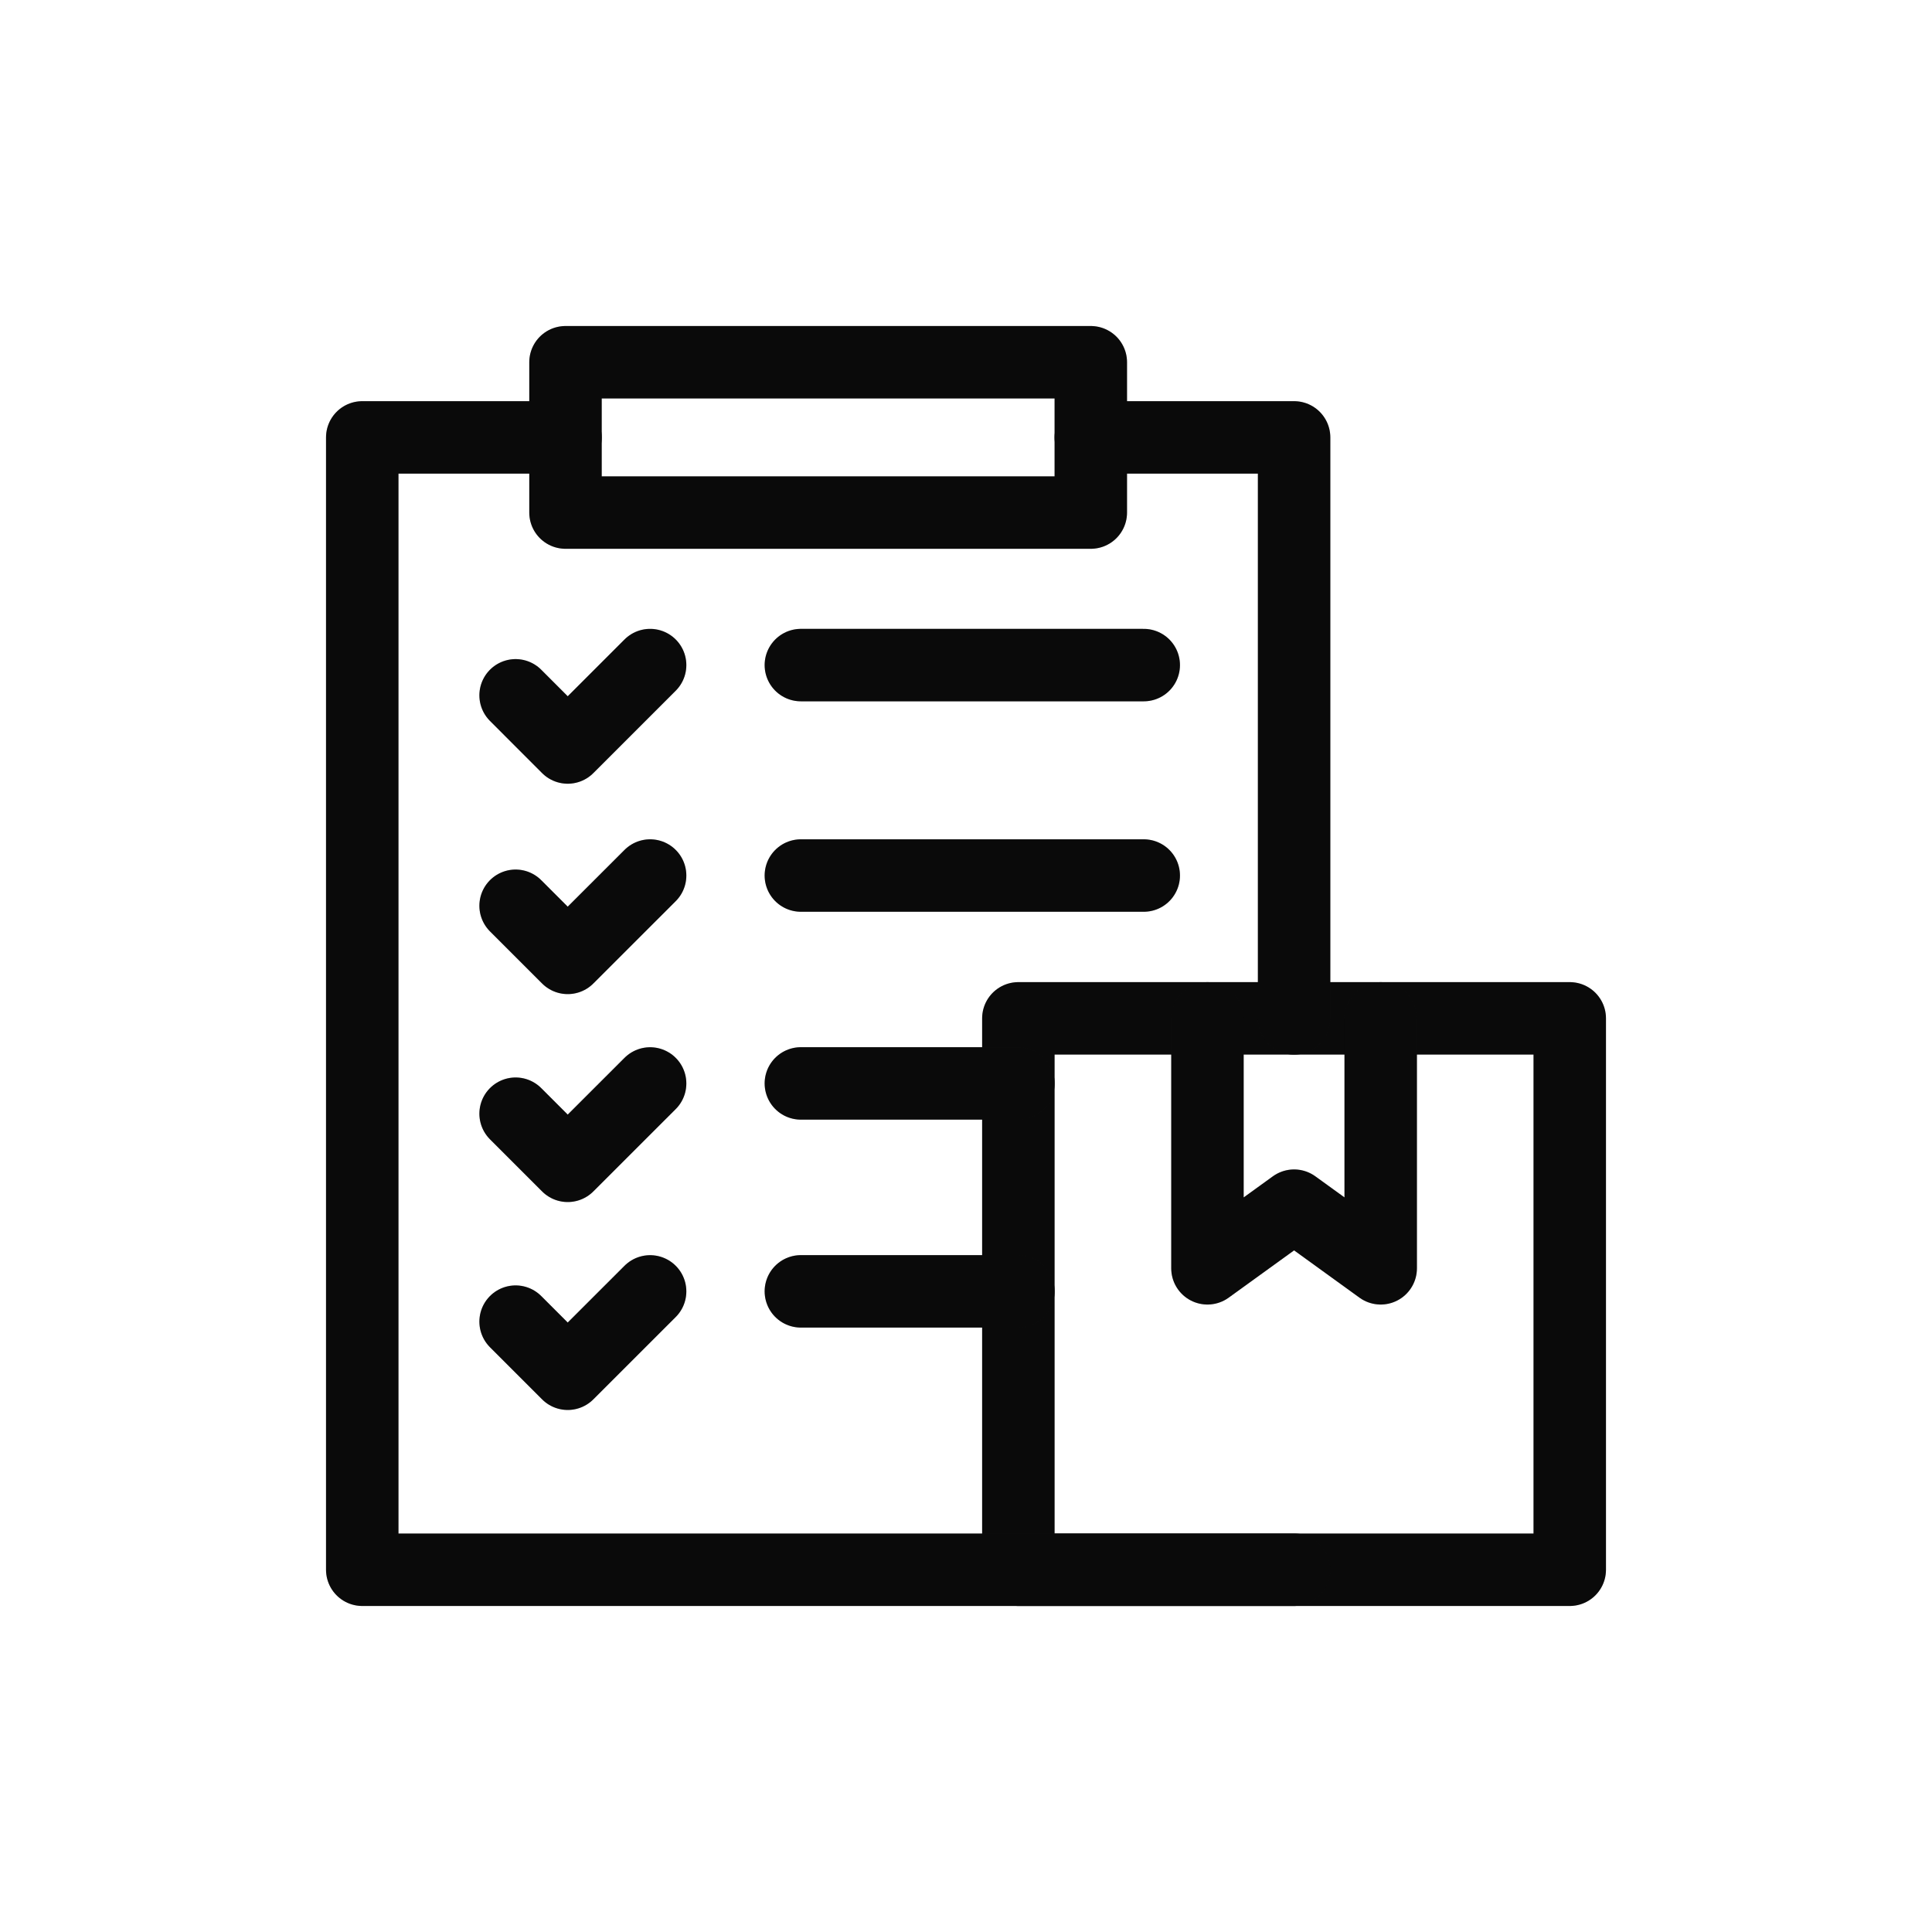
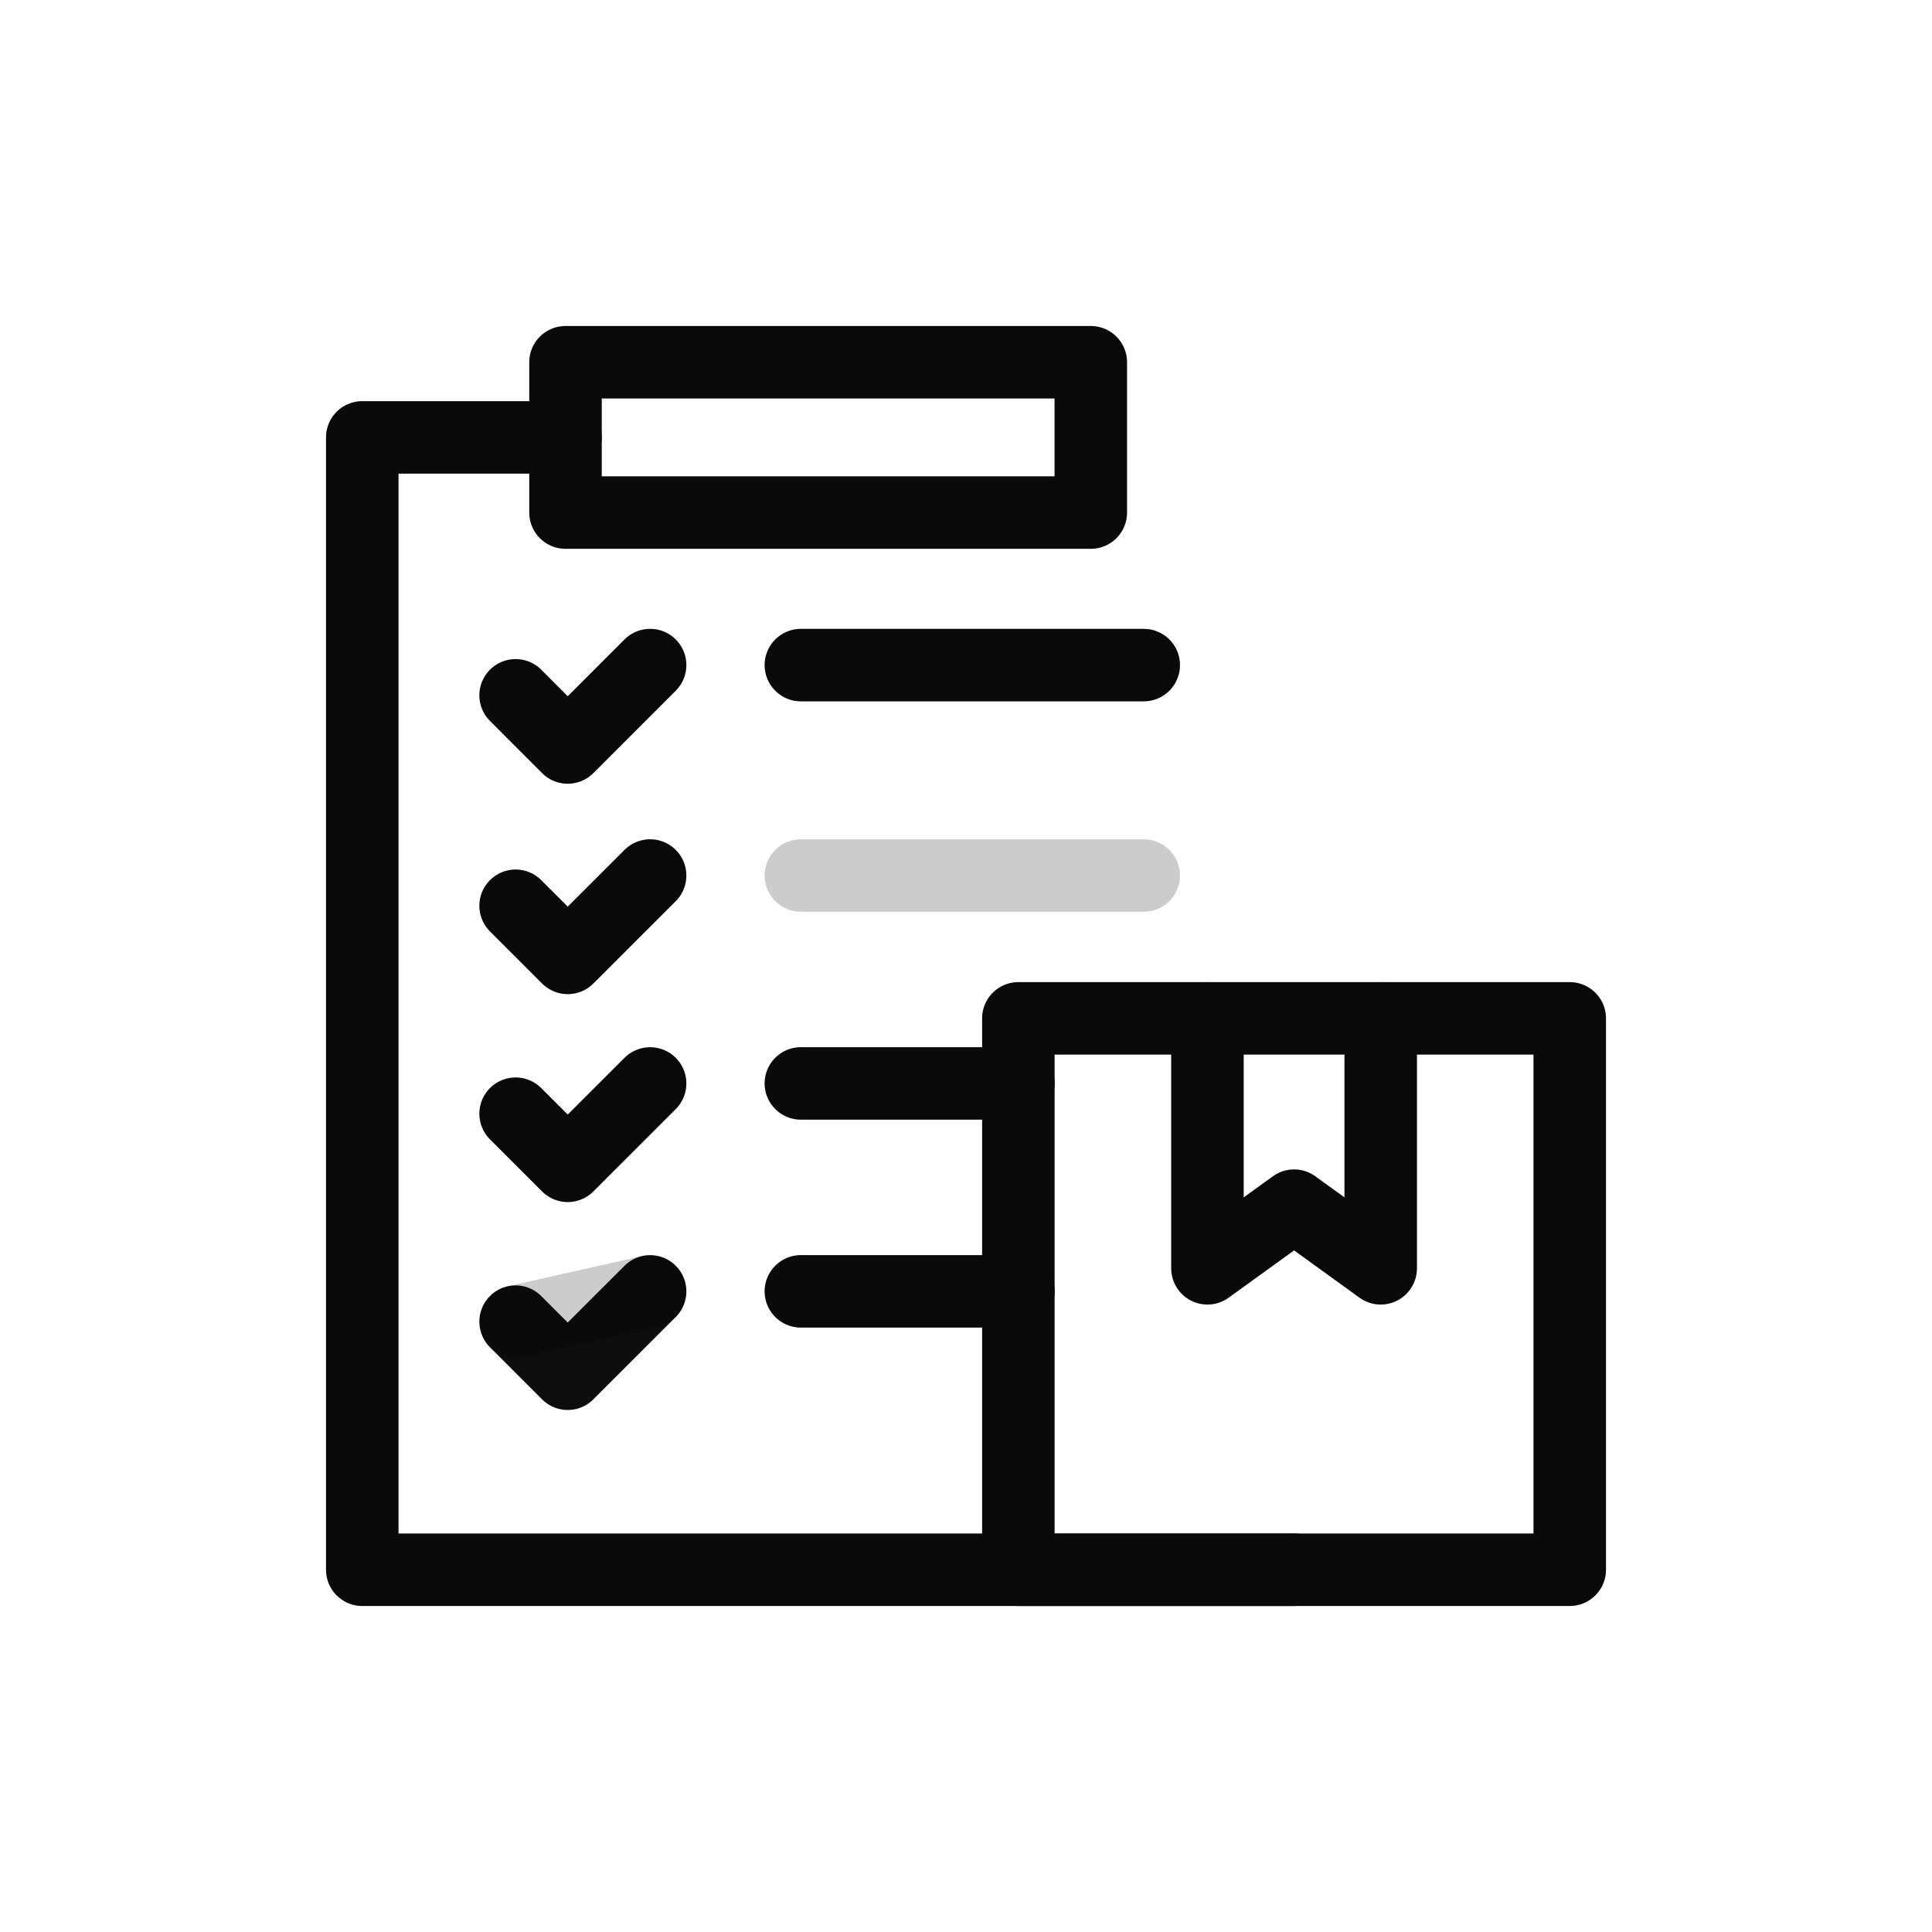
<svg xmlns="http://www.w3.org/2000/svg" width="40" height="40" viewBox="0 0 40 40" fill="none">
  <path d="M32.5 21.084H21.084V32.5H32.5V21.084Z" stroke="#0D0D0D" stroke-width="1.5" stroke-miterlimit="10" stroke-linecap="round" stroke-linejoin="round" />
  <path d="M32.5 21.084H21.084V32.5H32.5V21.084Z" stroke="black" stroke-opacity="0.2" stroke-width="1.5" stroke-miterlimit="10" stroke-linecap="round" stroke-linejoin="round" />
  <path d="M28.586 21.085V26.259L26.793 24.962L24.999 26.259V21.085" stroke="#0D0D0D" stroke-width="1.5" stroke-miterlimit="10" stroke-linecap="round" stroke-linejoin="round" />
  <path d="M28.586 21.085V26.259L26.793 24.962L24.999 26.259V21.085" stroke="black" stroke-opacity="0.2" stroke-width="1.5" stroke-miterlimit="10" stroke-linecap="round" stroke-linejoin="round" />
  <path d="M26.793 32.5H21.084H7.5V9.056H11.708" stroke="#0D0D0D" stroke-width="1.5" stroke-miterlimit="10" stroke-linecap="round" stroke-linejoin="round" />
  <path d="M26.793 32.5H21.084H7.5V9.056H11.708" stroke="black" stroke-opacity="0.2" stroke-width="1.5" stroke-miterlimit="10" stroke-linecap="round" stroke-linejoin="round" />
-   <path d="M22.584 9.056H26.793V21.085" stroke="#0D0D0D" stroke-width="1.5" stroke-miterlimit="10" stroke-linecap="round" stroke-linejoin="round" />
-   <path d="M22.584 9.056H26.793V21.085" stroke="black" stroke-opacity="0.2" stroke-width="1.5" stroke-miterlimit="10" stroke-linecap="round" stroke-linejoin="round" />
  <path d="M22.584 7.5H11.708V10.612H22.584V7.5Z" stroke="#0D0D0D" stroke-width="1.5" stroke-miterlimit="10" stroke-linecap="round" stroke-linejoin="round" />
  <path d="M22.584 7.5H11.708V10.612H22.584V7.5Z" stroke="black" stroke-opacity="0.2" stroke-width="1.5" stroke-miterlimit="10" stroke-linecap="round" stroke-linejoin="round" />
  <path d="M10.675 14.396L11.754 15.476L13.46 13.77" stroke="#0D0D0D" stroke-width="1.5" stroke-miterlimit="10" stroke-linecap="round" stroke-linejoin="round" />
  <path d="M10.675 14.396L11.754 15.476L13.46 13.77" stroke="black" stroke-opacity="0.2" stroke-width="1.5" stroke-miterlimit="10" stroke-linecap="round" stroke-linejoin="round" />
  <path d="M10.675 18.753L11.754 19.832L13.46 18.127" stroke="#0D0D0D" stroke-width="1.5" stroke-miterlimit="10" stroke-linecap="round" stroke-linejoin="round" />
  <path d="M10.675 18.753L11.754 19.832L13.46 18.127" stroke="black" stroke-opacity="0.2" stroke-width="1.5" stroke-miterlimit="10" stroke-linecap="round" stroke-linejoin="round" />
  <path d="M10.675 23.058L11.754 24.137L13.46 22.432" stroke="#0D0D0D" stroke-width="1.5" stroke-miterlimit="10" stroke-linecap="round" stroke-linejoin="round" />
  <path d="M10.675 23.058L11.754 24.137L13.46 22.432" stroke="black" stroke-opacity="0.2" stroke-width="1.5" stroke-miterlimit="10" stroke-linecap="round" stroke-linejoin="round" />
  <path d="M10.675 27.363L11.754 28.442L13.46 26.737" stroke="#0D0D0D" stroke-width="1.5" stroke-miterlimit="10" stroke-linecap="round" stroke-linejoin="round" />
-   <path d="M10.675 27.363L11.754 28.442L13.46 26.737" stroke="black" stroke-opacity="0.2" stroke-width="1.5" stroke-miterlimit="10" stroke-linecap="round" stroke-linejoin="round" />
+   <path d="M10.675 27.363L13.46 26.737" stroke="black" stroke-opacity="0.2" stroke-width="1.5" stroke-miterlimit="10" stroke-linecap="round" stroke-linejoin="round" />
  <path d="M16.581 13.77H23.68" stroke="#0D0D0D" stroke-width="1.5" stroke-miterlimit="10" stroke-linecap="round" stroke-linejoin="round" />
  <path d="M16.581 13.77H23.68" stroke="black" stroke-opacity="0.2" stroke-width="1.5" stroke-miterlimit="10" stroke-linecap="round" stroke-linejoin="round" />
-   <path d="M16.581 18.127H23.68" stroke="#0D0D0D" stroke-width="1.5" stroke-miterlimit="10" stroke-linecap="round" stroke-linejoin="round" />
  <path d="M16.581 18.127H23.68" stroke="black" stroke-opacity="0.2" stroke-width="1.5" stroke-miterlimit="10" stroke-linecap="round" stroke-linejoin="round" />
  <path d="M21.085 22.431H16.581" stroke="#0D0D0D" stroke-width="1.5" stroke-miterlimit="10" stroke-linecap="round" stroke-linejoin="round" />
  <path d="M21.085 22.431H16.581" stroke="black" stroke-opacity="0.2" stroke-width="1.5" stroke-miterlimit="10" stroke-linecap="round" stroke-linejoin="round" />
  <path d="M21.085 26.736H16.581" stroke="#0D0D0D" stroke-width="1.5" stroke-miterlimit="10" stroke-linecap="round" stroke-linejoin="round" />
  <path d="M21.085 26.736H16.581" stroke="black" stroke-opacity="0.2" stroke-width="1.5" stroke-miterlimit="10" stroke-linecap="round" stroke-linejoin="round" />
</svg>